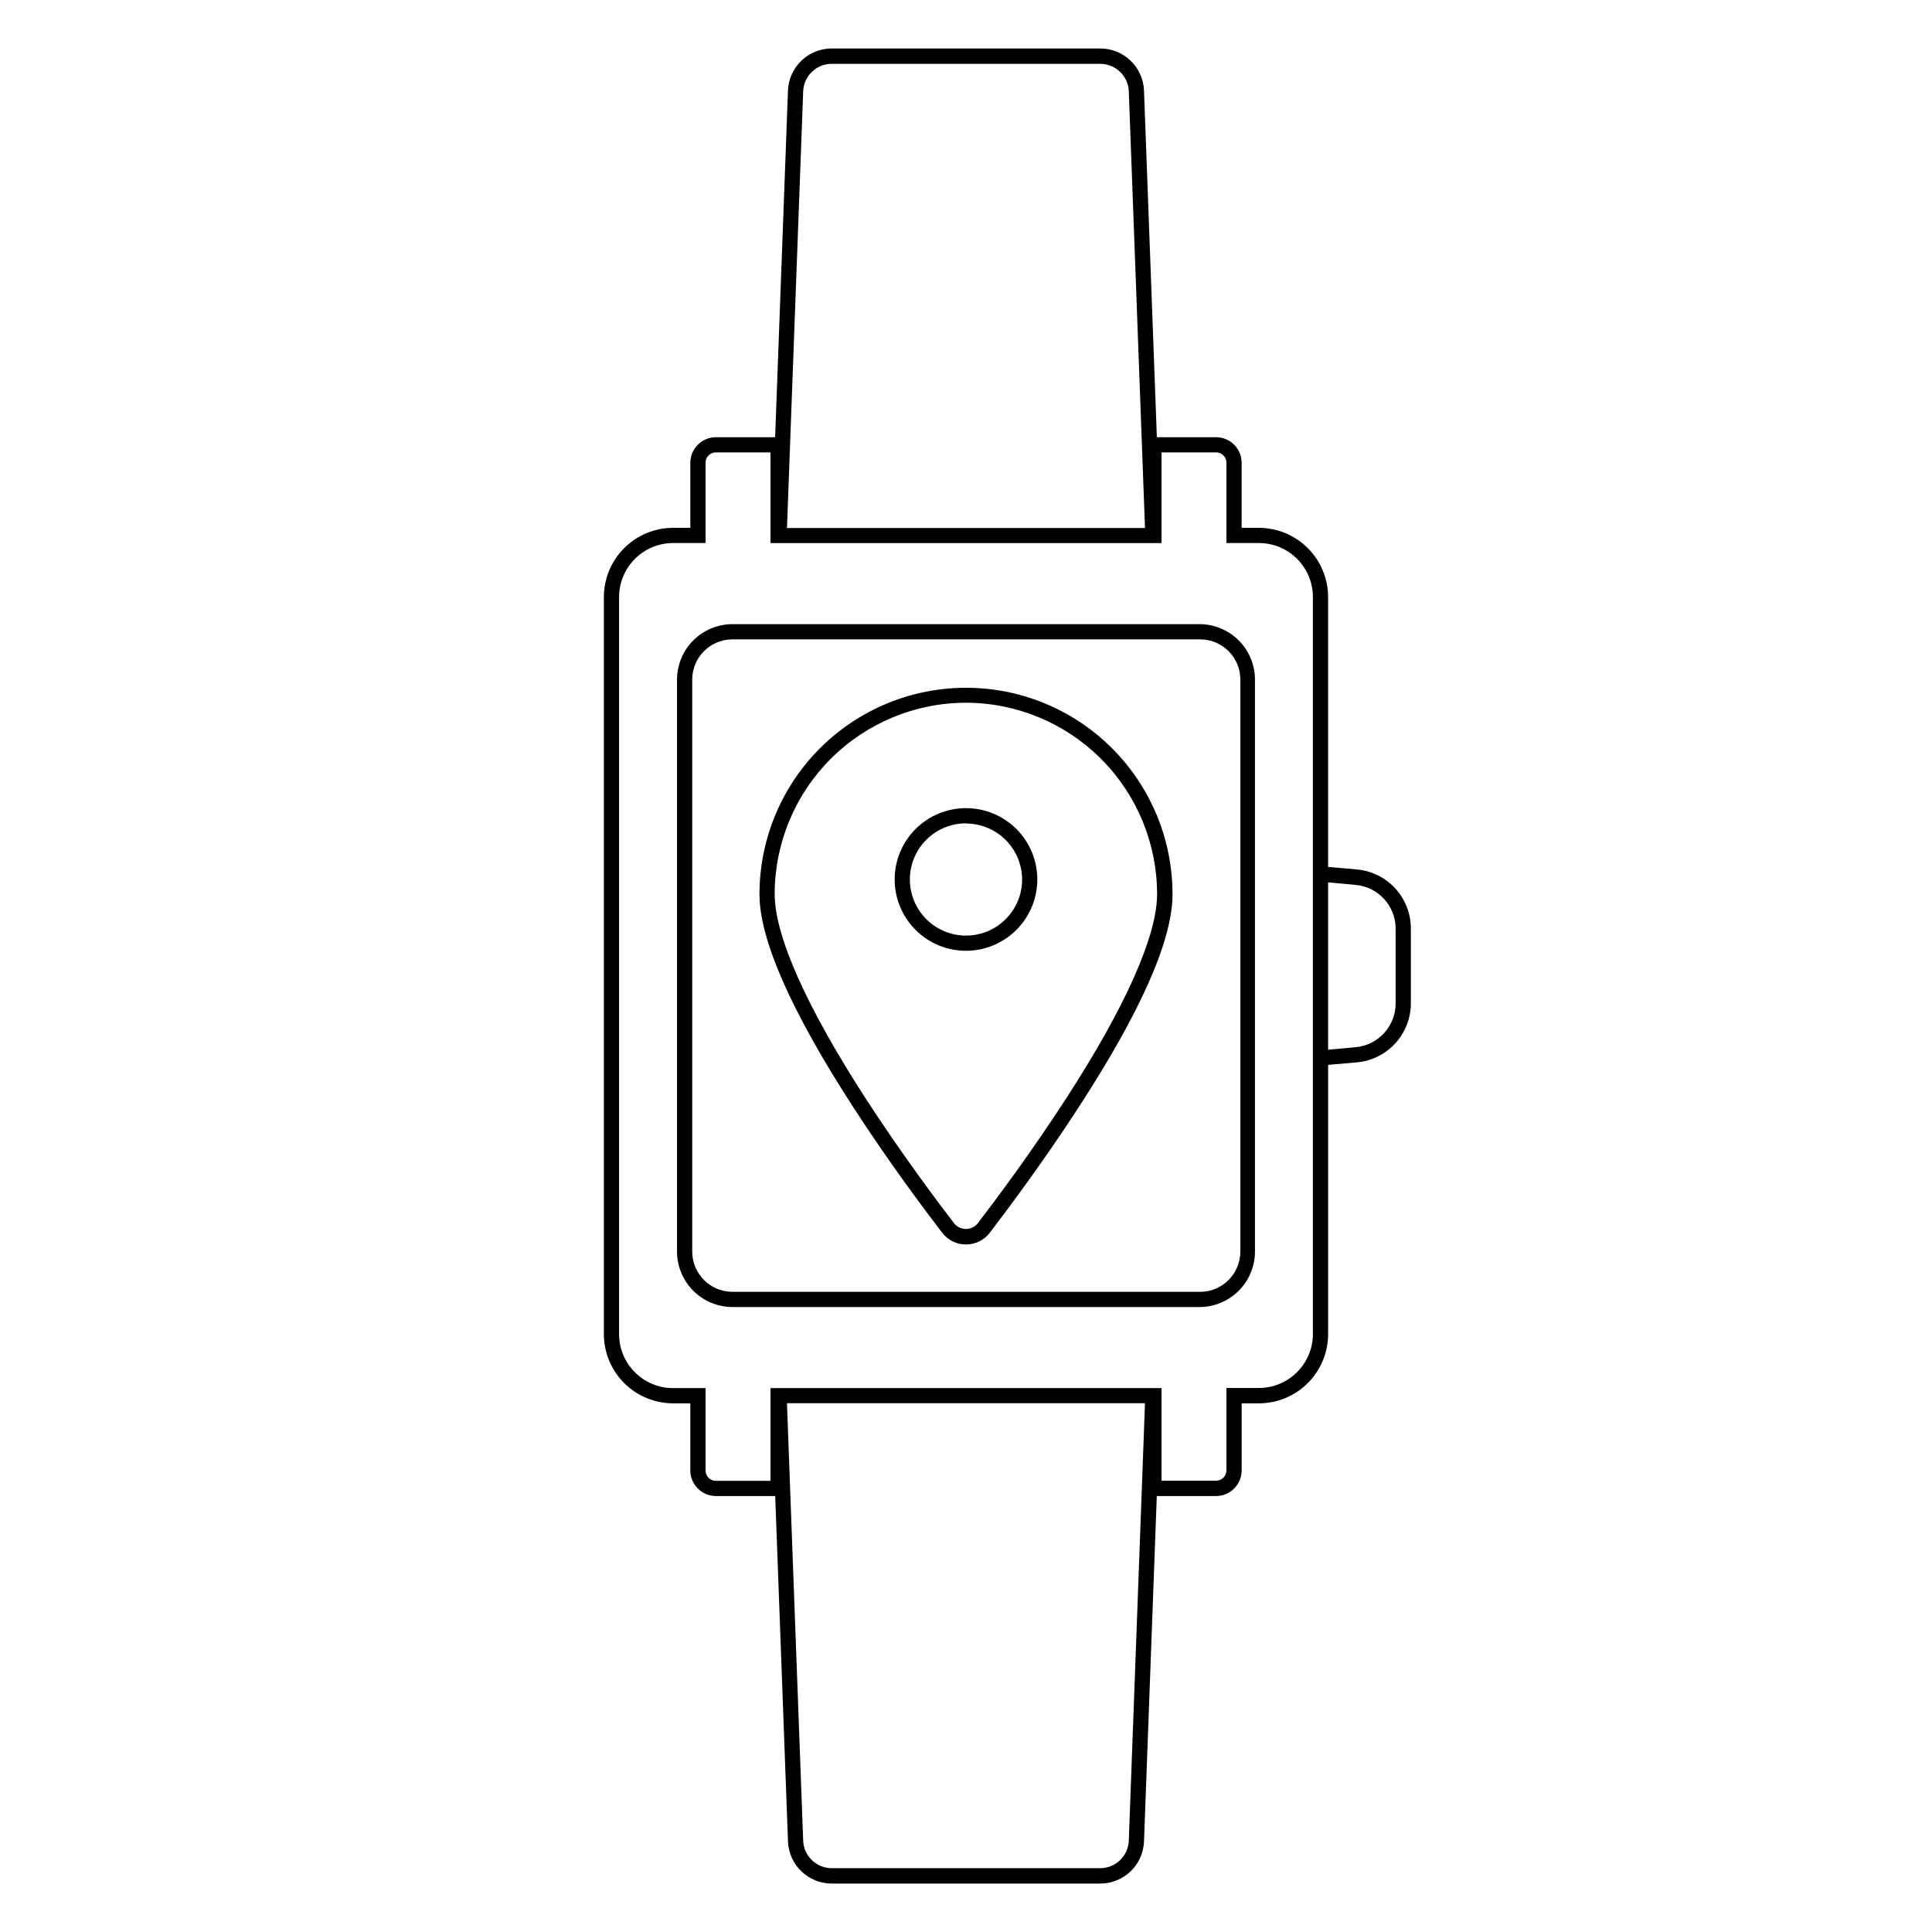
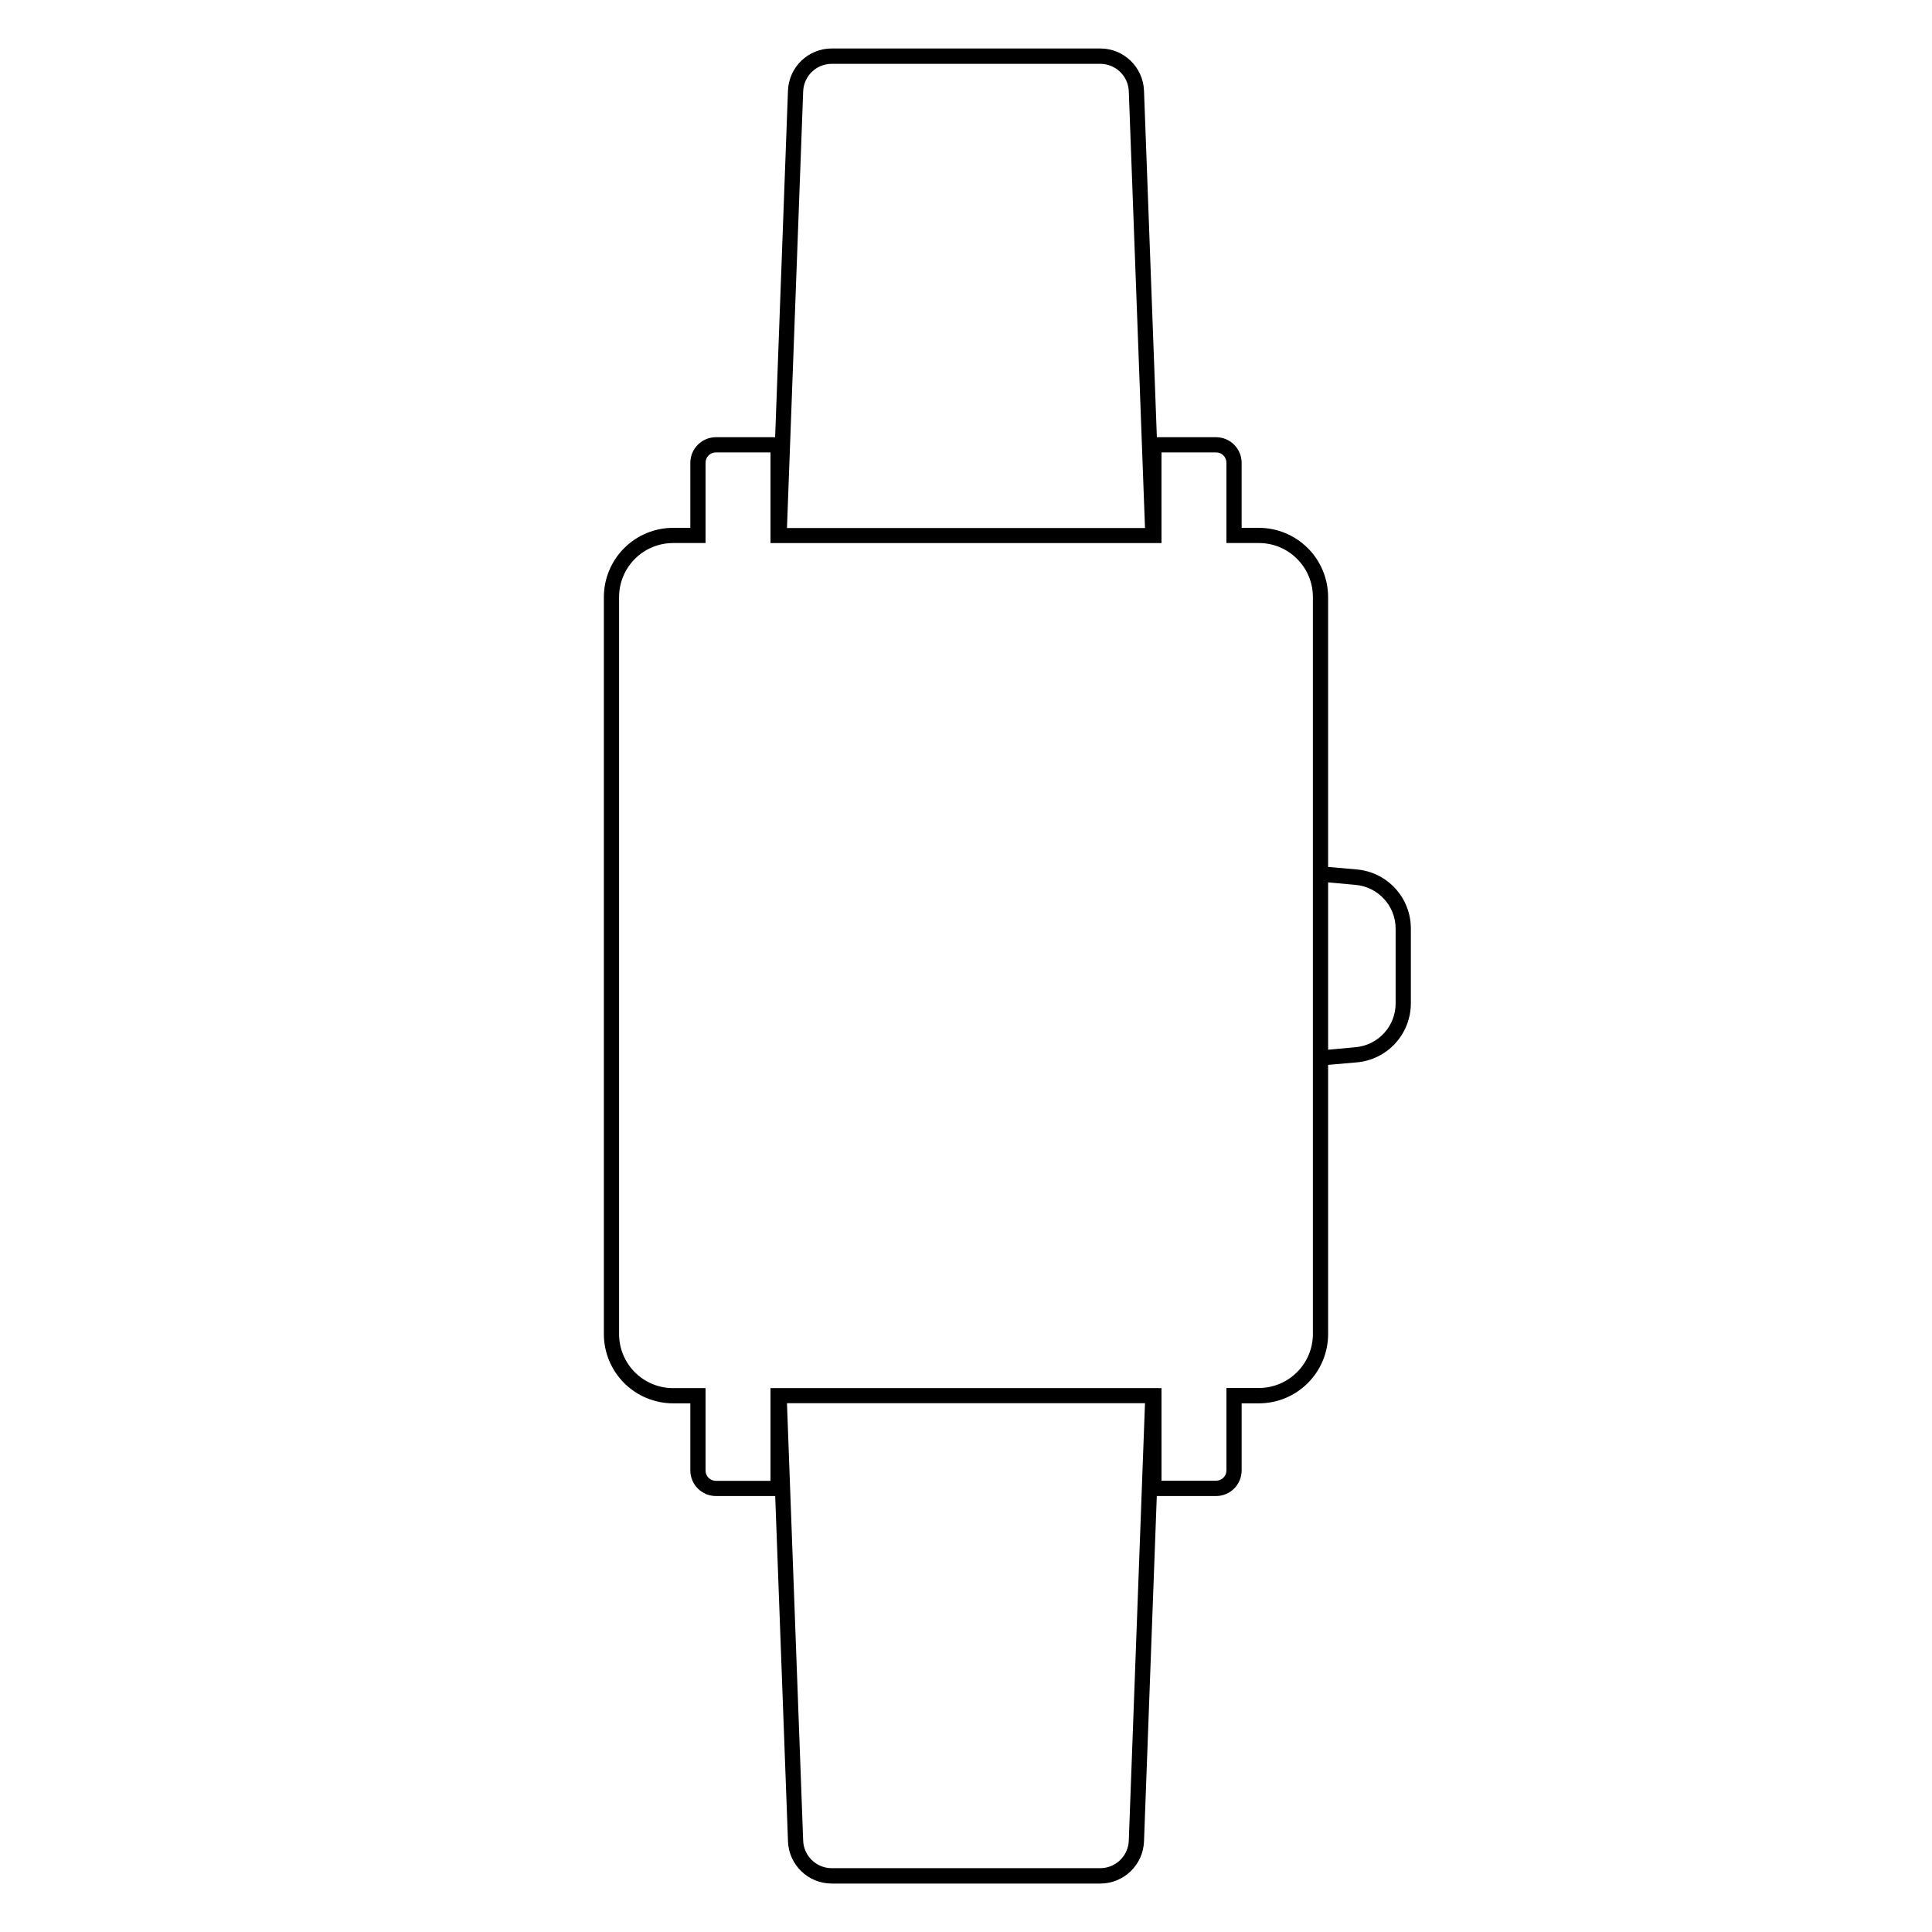
<svg xmlns="http://www.w3.org/2000/svg" fill="#000000" width="800px" height="800px" version="1.1" viewBox="144 144 512 512">
  <g>
-     <path d="m461.97 490.38h-123.94c-3.883-0.027-7.594-1.586-10.332-4.34-2.734-2.75-4.273-6.473-4.281-10.352v-151.59c0.008-3.894 1.555-7.629 4.309-10.383 2.754-2.754 6.488-4.305 10.383-4.309h123.94c3.867 0.047 7.559 1.617 10.277 4.363 2.723 2.75 4.25 6.461 4.254 10.328v151.59c-0.004 3.879-1.543 7.602-4.281 10.352-2.734 2.754-6.449 4.312-10.328 4.34zm-123.94-176.94c-5.859 0.043-10.582 4.805-10.582 10.66v151.59c0.012 5.883 4.777 10.648 10.66 10.66h123.94c5.883-0.012 10.648-4.777 10.66-10.66v-151.59c0-5.887-4.773-10.66-10.66-10.66z" />
-     <path d="m400 473.8c-2.465 0.008-4.789-1.133-6.289-3.082-4.856-6.328-14.367-19.043-23.578-33.293-16.504-25.453-24.867-44.477-24.867-56.426 0-19.555 10.43-37.625 27.367-47.402 16.934-9.777 37.797-9.777 54.734 0 16.934 9.777 27.363 27.848 27.363 47.402 0 12.09-8.363 31.035-24.867 56.426-9.23 14.246-18.742 26.965-23.578 33.293-1.504 1.945-3.828 3.082-6.285 3.082zm0-143.57c-13.441 0.012-26.328 5.356-35.836 14.855-9.504 9.504-14.852 22.387-14.867 35.828 0 11.082 8.383 29.867 24.184 54.312 9.148 14.105 18.602 26.762 23.418 33.031l-0.004-0.004c0.766 0.91 1.895 1.434 3.082 1.434 1.191 0 2.32-0.523 3.086-1.434 4.816-6.266 14.246-18.902 23.398-33.031 15.84-24.445 24.184-43.227 24.184-54.312l-0.004 0.004c-0.016-13.43-5.356-26.305-14.848-35.805-9.492-9.504-22.363-14.852-35.793-14.879z" />
-     <path d="m400 395.97c-5.016 0-9.824-1.992-13.367-5.539-3.547-3.543-5.539-8.352-5.539-13.363 0-5.016 1.992-9.824 5.539-13.367 3.543-3.547 8.352-5.535 13.367-5.535 5.012 0 9.82 1.988 13.363 5.535 3.547 3.543 5.539 8.352 5.539 13.367-0.008 5.012-2 9.816-5.543 13.359s-8.348 5.535-13.359 5.543zm0-33.773v-0.004c-3.945 0-7.731 1.566-10.52 4.356-2.789 2.789-4.356 6.574-4.356 10.52 0 3.941 1.566 7.727 4.356 10.516 2.789 2.789 6.574 4.356 10.52 4.356 3.941 0 7.727-1.566 10.516-4.356 2.789-2.789 4.356-6.574 4.356-10.516-0.016-3.938-1.59-7.707-4.375-10.484-2.789-2.781-6.562-4.344-10.496-4.348z" />
    <path d="m503.56 374.41-7.598-0.664v-71.523c-0.008-4.859-1.938-9.516-5.371-12.953s-8.09-5.375-12.949-5.387h-4.594v-17.25c-0.012-3.734-3.035-6.758-6.769-6.769h-15.699l-3.406-91.816c-0.219-6.258-5.363-11.219-11.629-11.203h-71.098c-6.266-0.016-11.41 4.945-11.629 11.203l-3.402 91.816h-15.699c-3.738 0.012-6.762 3.035-6.773 6.769v17.25h-4.594c-4.863 0.012-9.523 1.953-12.957 5.394-3.434 3.441-5.363 8.105-5.363 12.965v195.3c0 4.863 1.93 9.527 5.363 12.969 3.434 3.441 8.094 5.379 12.957 5.391h4.594v17.793c0.012 3.738 3.035 6.762 6.773 6.773h15.719l3.387 91.492h-0.004c0.219 6.262 5.363 11.219 11.629 11.203h71.098c6.266 0.016 11.41-4.941 11.629-11.203l3.387-91.492h15.719c3.734-0.012 6.758-3.035 6.769-6.773v-17.793h4.594c4.863-0.012 9.523-1.949 12.957-5.391 3.434-3.441 5.363-8.105 5.363-12.969v-71.34l7.598-0.664c3.922-0.344 7.57-2.148 10.223-5.055 2.656-2.91 4.121-6.707 4.106-10.645v-19.789c0-3.926-1.473-7.711-4.125-10.605s-6.293-4.691-10.203-5.031zm-146.71-206.16c0.133-4.098 3.5-7.348 7.598-7.336h71.098c4.102-0.012 7.469 3.238 7.598 7.336l4.293 115.68h-94.879zm86.293 463.5c-0.129 4.098-3.496 7.348-7.598 7.336h-71.098c-4.098 0.012-7.465-3.238-7.598-7.336l-4.293-115.89h94.879zm48.789-134.25c0 7.898-6.391 14.305-14.289 14.328h-8.625v21.824c0.008 0.73-0.281 1.43-0.797 1.945s-1.215 0.801-1.941 0.797h-14.469l-0.004-24.527h-103.62v24.566h-14.469c-0.73 0.008-1.43-0.281-1.945-0.797-0.516-0.516-0.801-1.215-0.797-1.945v-21.824h-8.625c-7.898-0.02-14.289-6.43-14.289-14.328v-195.3c0-7.898 6.391-14.305 14.289-14.328h8.625v-21.281c-0.004-0.727 0.281-1.426 0.797-1.941 0.516-0.516 1.215-0.805 1.945-0.797h14.469v24.02h103.62l-0.004-24.02h14.473c0.727-0.008 1.426 0.281 1.941 0.797s0.805 1.215 0.797 1.941v21.281h8.625c7.894 0.012 14.289 6.414 14.289 14.309v195.32zm21.926-87.645c0.031 6.074-4.609 11.156-10.66 11.668l-7.234 0.664v-44.352l7.234 0.664c6.051 0.516 10.691 5.594 10.66 11.668z" />
  </g>
</svg>